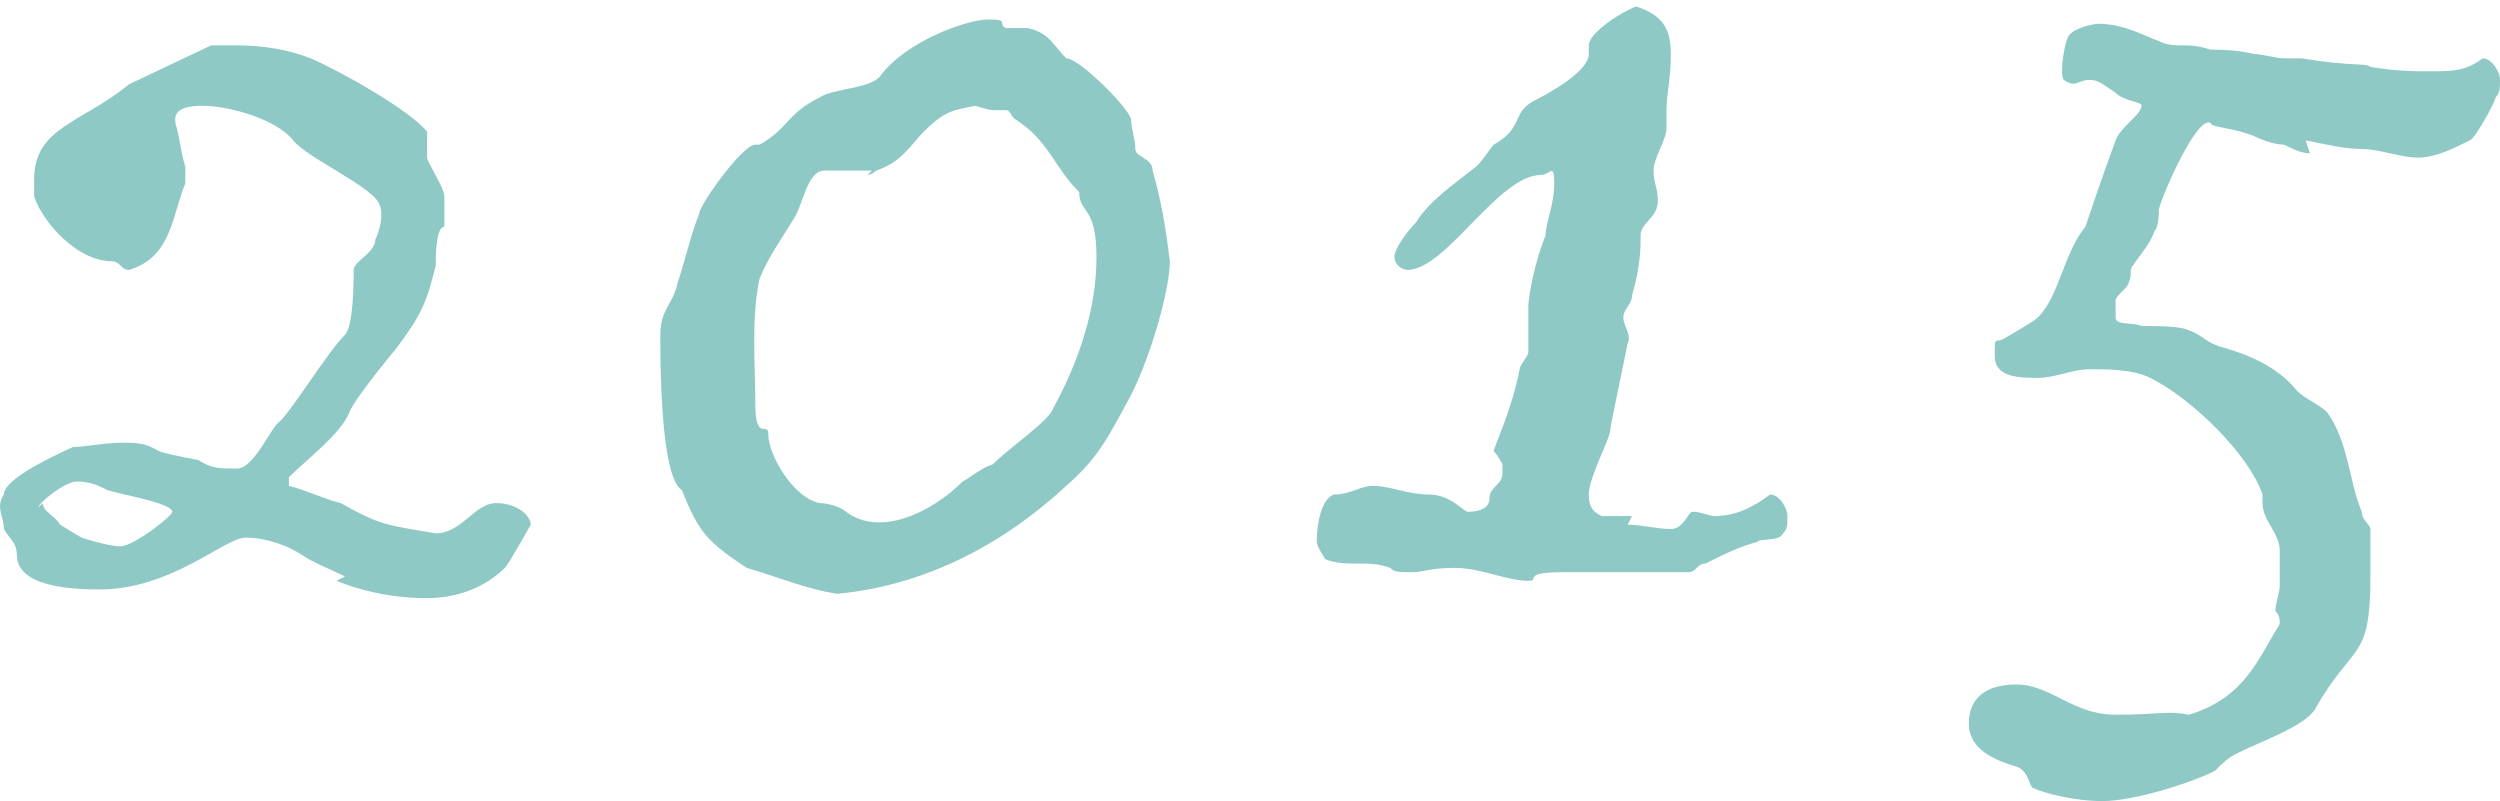
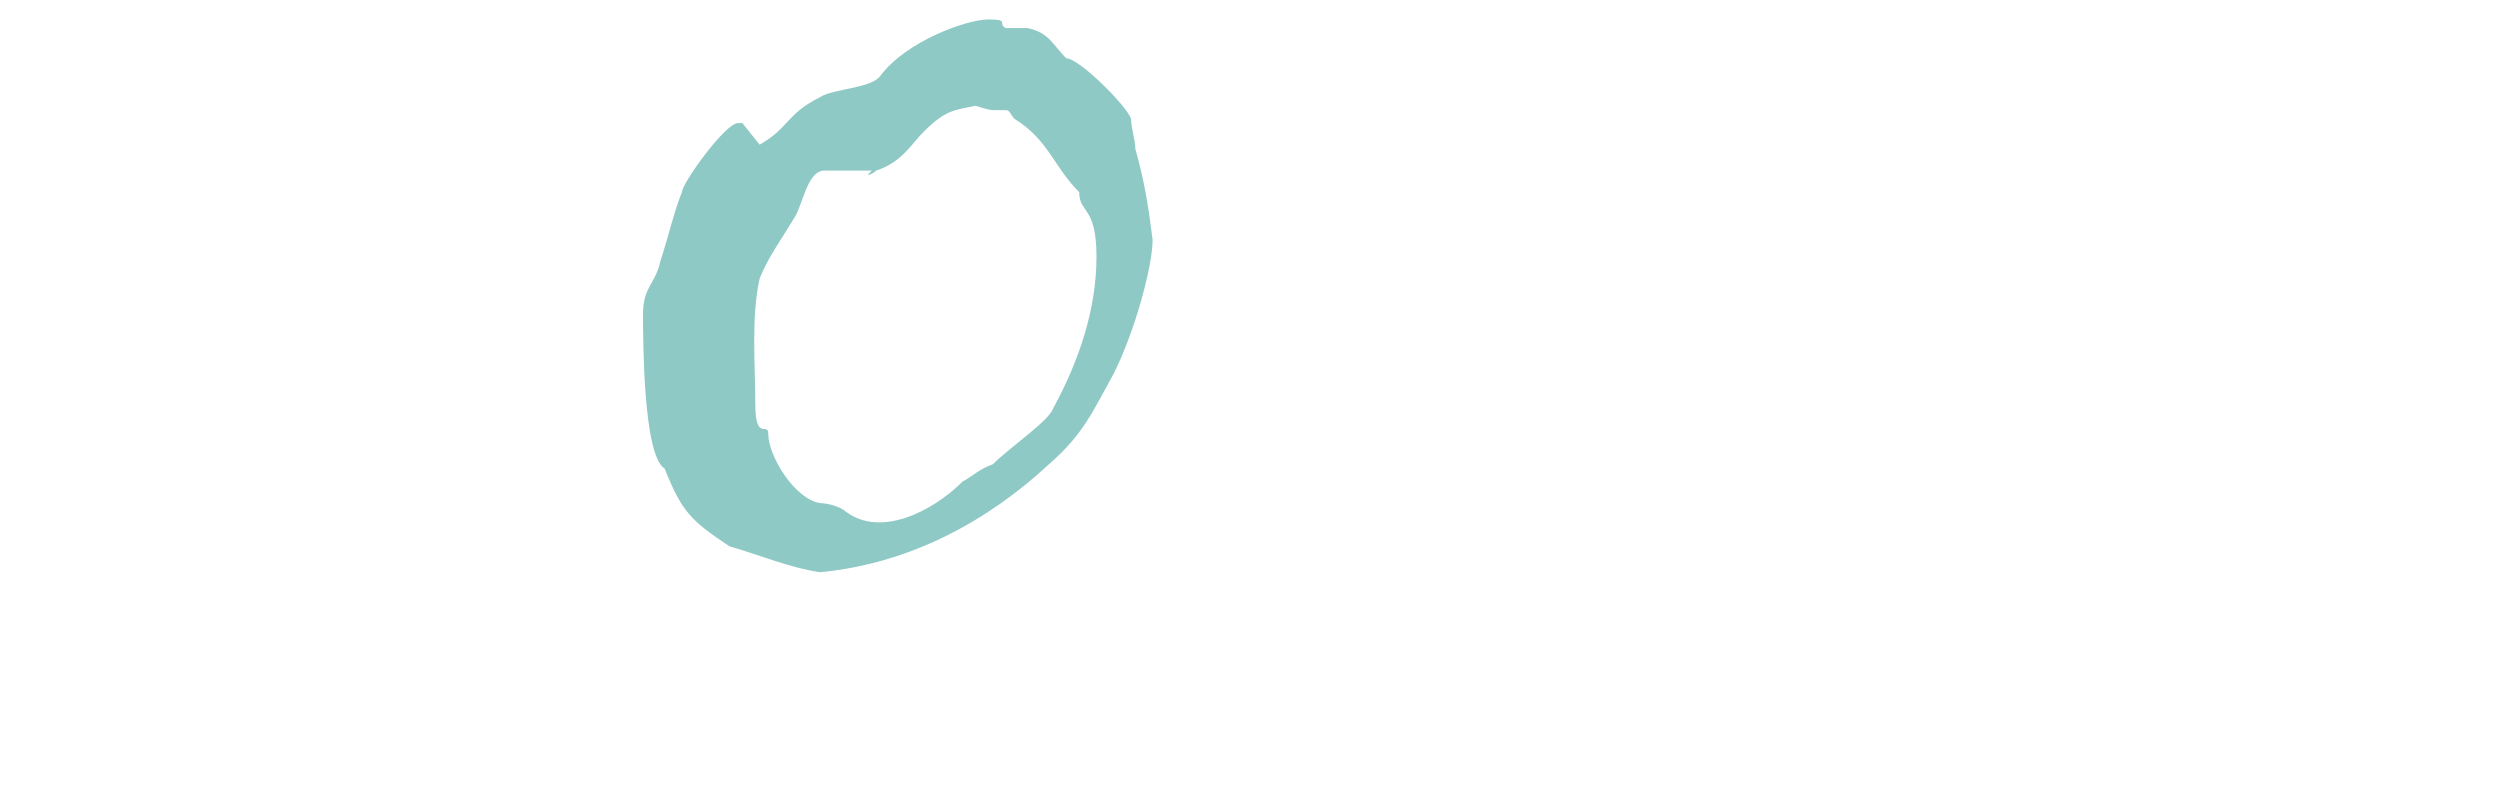
<svg xmlns="http://www.w3.org/2000/svg" id="Layer_1" viewBox="0 0 57.89 18.55">
  <defs>
    <style>
      .cls-1 {
        fill: #8fc9c5;
      }

      .cls-2 {
        isolation: isolate;
      }
    </style>
  </defs>
  <g id="_2015.svg">
    <g class="cls-2">
-       <path class="cls-1" d="M7.99,13.35c-.4-.2-.7-.3-1-.5s-.8-.4-1.3-.4-1.7,1.2-3.4,1.2-1.9-.5-1.9-.8-.2-.4-.3-.6c0-.3-.2-.5,0-.8,0-.4,1.4-1,1.6-1.1.3,0,.7-.1,1.2-.1s.6.1.8.2c.3.1.9.2.9.2.3.2.5.2.9.2s.8-1,1-1.1c.3-.3,1.1-1.6,1.5-2,.2-.2.2-1.3.2-1.5s.5-.4.5-.7c.1-.2.2-.6.1-.8-.1-.4-1.7-1.1-2-1.5-.4-.5-1.5-.8-2.1-.8s-.7.2-.6.5c.1.4.1.6.2.9v.4c-.3.7-.3,1.7-1.3,2-.2,0-.2-.2-.4-.2-.8,0-1.6-.9-1.8-1.5v-.4c0-1.2,1.1-1.3,2.2-2.2l1.9-.9h.6c.6,0,1.2.1,1.7.3.7.3,2.3,1.2,2.7,1.7v.6c0,.1.4.7.4.9v.7c-.2,0-.2.7-.2.9-.2.8-.3,1.1-.9,1.9,0,0-1,1.2-1.1,1.5-.2.5-1,1.1-1.4,1.5v.2c.4.1.8.3,1.2.4.9.5,1,.5,2.2.7h0c.6,0,.9-.7,1.4-.7s.8.3.8.5c0,0-.5.9-.6,1-.3.3-.9.7-1.8.7s-1.6-.2-2.1-.4l.2-.1ZM.99,11.65c0,.2.3.3.4.5l.5.3s.6.2.9.2,1.2-.7,1.2-.8c0-.2-1.2-.4-1.5-.5-.2-.1-.4-.2-.7-.2s-.9.5-.9.6l.1-.1Z" />
-       <path class="cls-1" d="M17.59,3.35c.7-.4.6-.7,1.4-1.1.3-.2,1.2-.2,1.4-.5.6-.8,2-1.3,2.5-1.3s.2.1.4.2h.5c.5.1.6.4.9.7.3,0,1.4,1.1,1.5,1.4,0,.2.1.5.1.7s.4.2.4.5c.2.7.3,1.3.4,2.1,0,.6-.4,2.1-.9,3.1-.5.9-.7,1.4-1.5,2.1-1.4,1.3-3.2,2.3-5.3,2.5-.7-.1-1.4-.4-2.1-.6-.9-.6-1.1-.8-1.5-1.8-.5-.3-.5-3-.5-3.6s.3-.7.4-1.2c.2-.6.3-1.1.5-1.6,0-.2,1-1.6,1.3-1.6h.1ZM20.19,3.95h-1.1c-.4,0-.5.8-.7,1.1-.3.5-.6.9-.8,1.4-.2.9-.1,2-.1,2.9s.3.4.3.7c0,.5.6,1.5,1.2,1.6.2,0,.5.1.6.2.8.6,2,0,2.7-.7.2-.1.4-.3.7-.4.4-.4,1.3-1,1.4-1.3.6-1.1,1-2.3,1-3.5s-.4-1-.4-1.5c-.6-.6-.7-1.2-1.5-1.7-.1-.1-.1-.2-.2-.2h-.3c-.1,0-.4-.1-.4-.1-.5.1-.7.1-1.2.6-.3.3-.5.7-1.1.9,0,0-.1.1-.2.1l.1-.1Z" />
-       <path class="cls-1" d="M37.69,12.15c.3,0,.7.1,1,.1s.4-.4.5-.4c.2,0,.4.1.5.1.5,0,.9-.2,1.3-.5h0c.2,0,.4.3.4.5s0,.3-.1.4c-.1.2-.5.1-.6.2-.4.1-.8.3-1.2.5-.2,0-.2.2-.4.2h-2.9c-1,0-.5.2-.8.2-.5,0-1.1-.3-1.7-.3s-.7.1-1,.1-.4,0-.5-.1c-.5-.2-1,0-1.5-.2,0,0-.2-.3-.2-.4,0-.4.1-1,.4-1.1.4,0,.6-.2.9-.2.4,0,.8.2,1.3.2s.8.4.9.4c.3,0,.5-.1.5-.3,0-.3.3-.3.3-.6s0-.2,0-.2c0,0-.1-.2-.2-.3,0-.1.4-.9.6-1.9,0-.1.2-.3.2-.4v-1.1c.1-.9.4-1.6.4-1.6h0c0-.3.2-.7.2-1.2s-.1-.2-.3-.2c-1,0-2.2,2.2-3.1,2.2-.1,0-.3-.1-.3-.3s.3-.6.5-.8c.3-.5.9-.9,1.4-1.3.2-.2.3-.4.4-.5.7-.4.4-.7.9-1,.4-.2,1.3-.7,1.3-1.1s0-.1,0-.2c0-.3.8-.8,1.1-.9.6.2.8.5.8,1.1s-.1.9-.1,1.3v.4c0,.3-.3.7-.3,1s.1.4.1.7c0,.4-.4.5-.4.8s0,.7-.2,1.4c0,.2-.2.3-.2.5s.2.4.1.6c-.2,1-.4,1.9-.4,2,0,.2-.5,1.1-.5,1.5,0,.3.1.4.3.5h.7l-.1.2Z" />
-       <path class="cls-1" d="M53.49,3.55c-.2,0-.4-.1-.6-.2-.2,0-.5-.1-.7-.2-.5-.2-1-.2-1-.3-.3-.2-1.1,1.6-1.2,2,0,.1,0,.4-.1.5-.1.3-.3.5-.5.8-.1.1,0,.2-.1.4,0,.1-.3.3-.3.4v.4c0,.2.4.1.6.2.4,0,.9,0,1.1.1.3.1.4.3.8.4.7.2,1.3.5,1.7,1,.2.2.5.3.7.5.5.7.5,1.6.8,2.3,0,.2.2.3.2.4v1.1c0,2-.4,1.5-1.3,3.1-.3.4-1.2.7-1.8,1-.2.1-.3.2-.5.4-.6.3-1.9.7-2.6.7s-1.4-.2-1.6-.3c-.1,0-.1-.4-.4-.5-.7-.2-1.1-.5-1.1-1s.3-.9,1.1-.9,1.3.7,2.3.7,1.2-.1,1.7,0c1.3-.4,1.6-1.3,2.1-2.1h0c0-.1,0-.2-.1-.3,0-.2.1-.4.1-.6v-.8c0-.4-.4-.7-.4-1.1s0,0,0-.2c-.3-.9-1.6-2.2-2.6-2.7-.4-.2-1-.2-1.4-.2s-.8.2-1.2.2-1,0-1-.5,0-.3.2-.4c0,0,.7-.4.8-.5.5-.5.6-1.5,1.1-2.1,0,0,.4-1.2.7-2,.1-.3.6-.6.6-.8,0-.1-.4-.1-.6-.3-.3-.2-.4-.3-.6-.3-.3,0-.3.2-.6,0-.1-.1,0-.8.1-1s.6-.3.7-.3c.6,0,1.1.3,1.4.4.4.2.6,0,1.2.2.2,0,.6,0,1,.1.2,0,.5.1.7.1h.4c1.2.2,1.5.1,1.6.2.6.1,1,.1,1.4.1.5,0,.8,0,1.2-.3h0c.2,0,.4.3.4.5s0,.3-.1.4c0,.1-.5,1-.6,1-.4.2-.8.4-1.2.4s-.9-.2-1.3-.2-.8-.1-1.3-.2l.1.3Z" />
+       <path class="cls-1" d="M17.59,3.35c.7-.4.6-.7,1.4-1.1.3-.2,1.2-.2,1.4-.5.6-.8,2-1.3,2.5-1.3s.2.1.4.2h.5c.5.1.6.4.9.7.3,0,1.4,1.1,1.5,1.4,0,.2.1.5.1.7c.2.7.3,1.3.4,2.1,0,.6-.4,2.1-.9,3.1-.5.9-.7,1.4-1.5,2.1-1.4,1.3-3.2,2.3-5.3,2.5-.7-.1-1.4-.4-2.1-.6-.9-.6-1.1-.8-1.5-1.8-.5-.3-.5-3-.5-3.6s.3-.7.4-1.2c.2-.6.3-1.1.5-1.6,0-.2,1-1.6,1.3-1.6h.1ZM20.19,3.95h-1.1c-.4,0-.5.8-.7,1.1-.3.5-.6.9-.8,1.4-.2.9-.1,2-.1,2.9s.3.4.3.7c0,.5.6,1.5,1.2,1.6.2,0,.5.1.6.2.8.6,2,0,2.7-.7.2-.1.4-.3.7-.4.4-.4,1.3-1,1.4-1.3.6-1.1,1-2.3,1-3.5s-.4-1-.4-1.5c-.6-.6-.7-1.2-1.5-1.7-.1-.1-.1-.2-.2-.2h-.3c-.1,0-.4-.1-.4-.1-.5.1-.7.1-1.2.6-.3.3-.5.7-1.1.9,0,0-.1.1-.2.1l.1-.1Z" />
    </g>
  </g>
</svg>